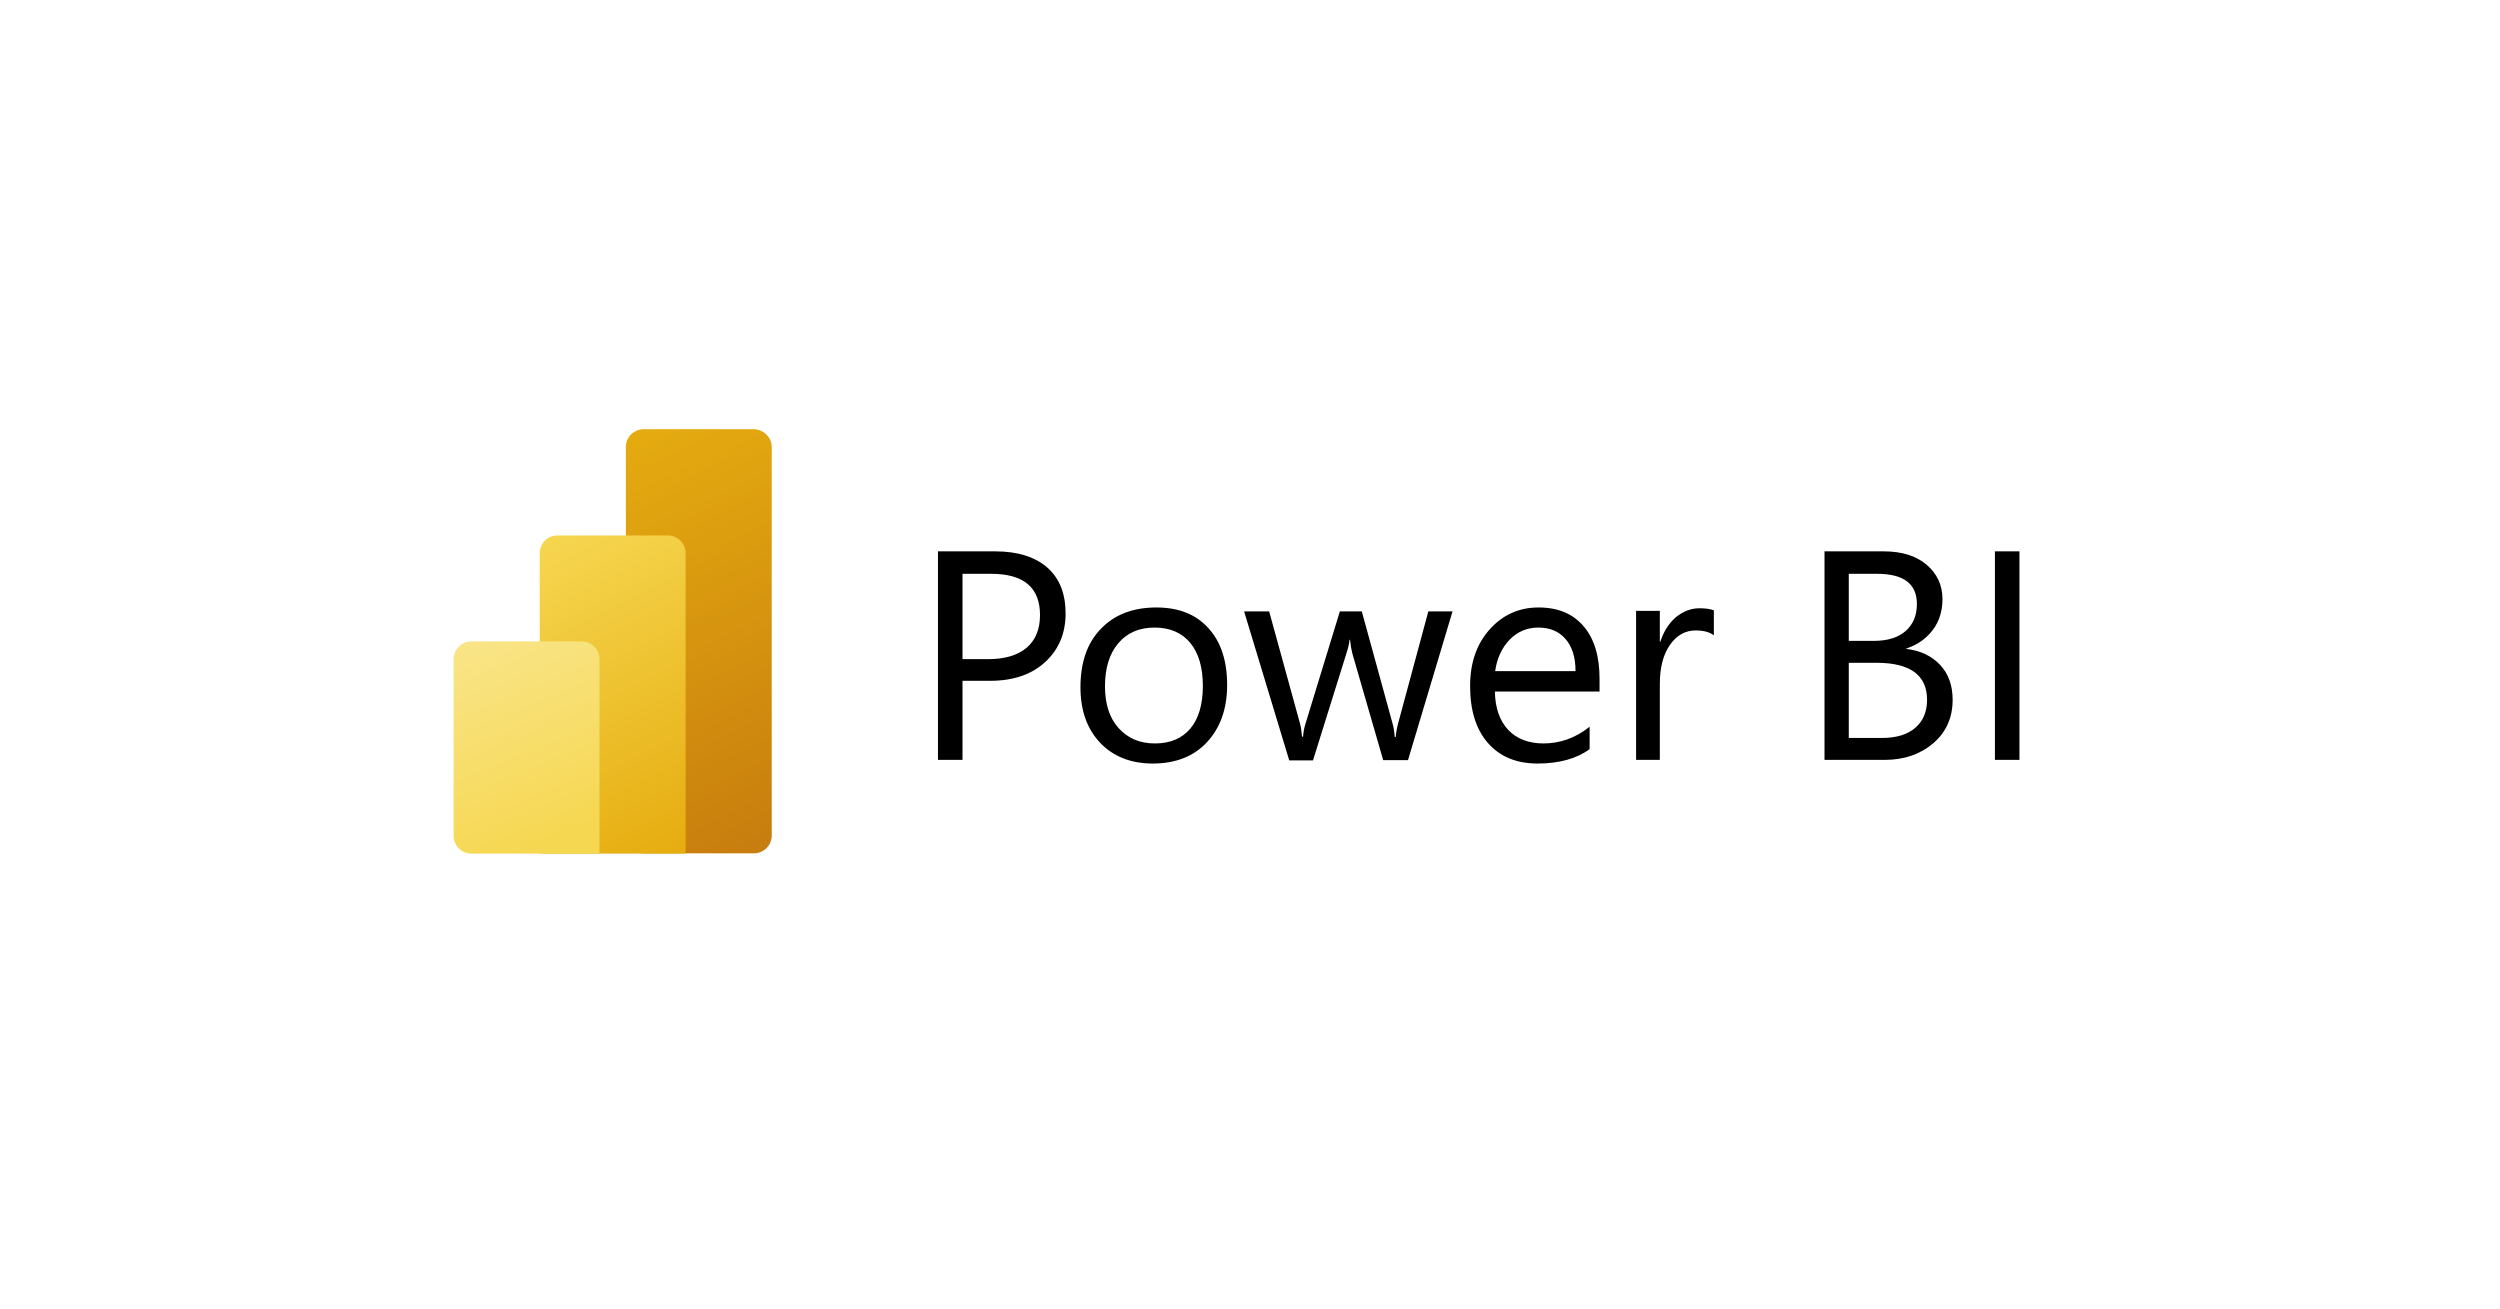
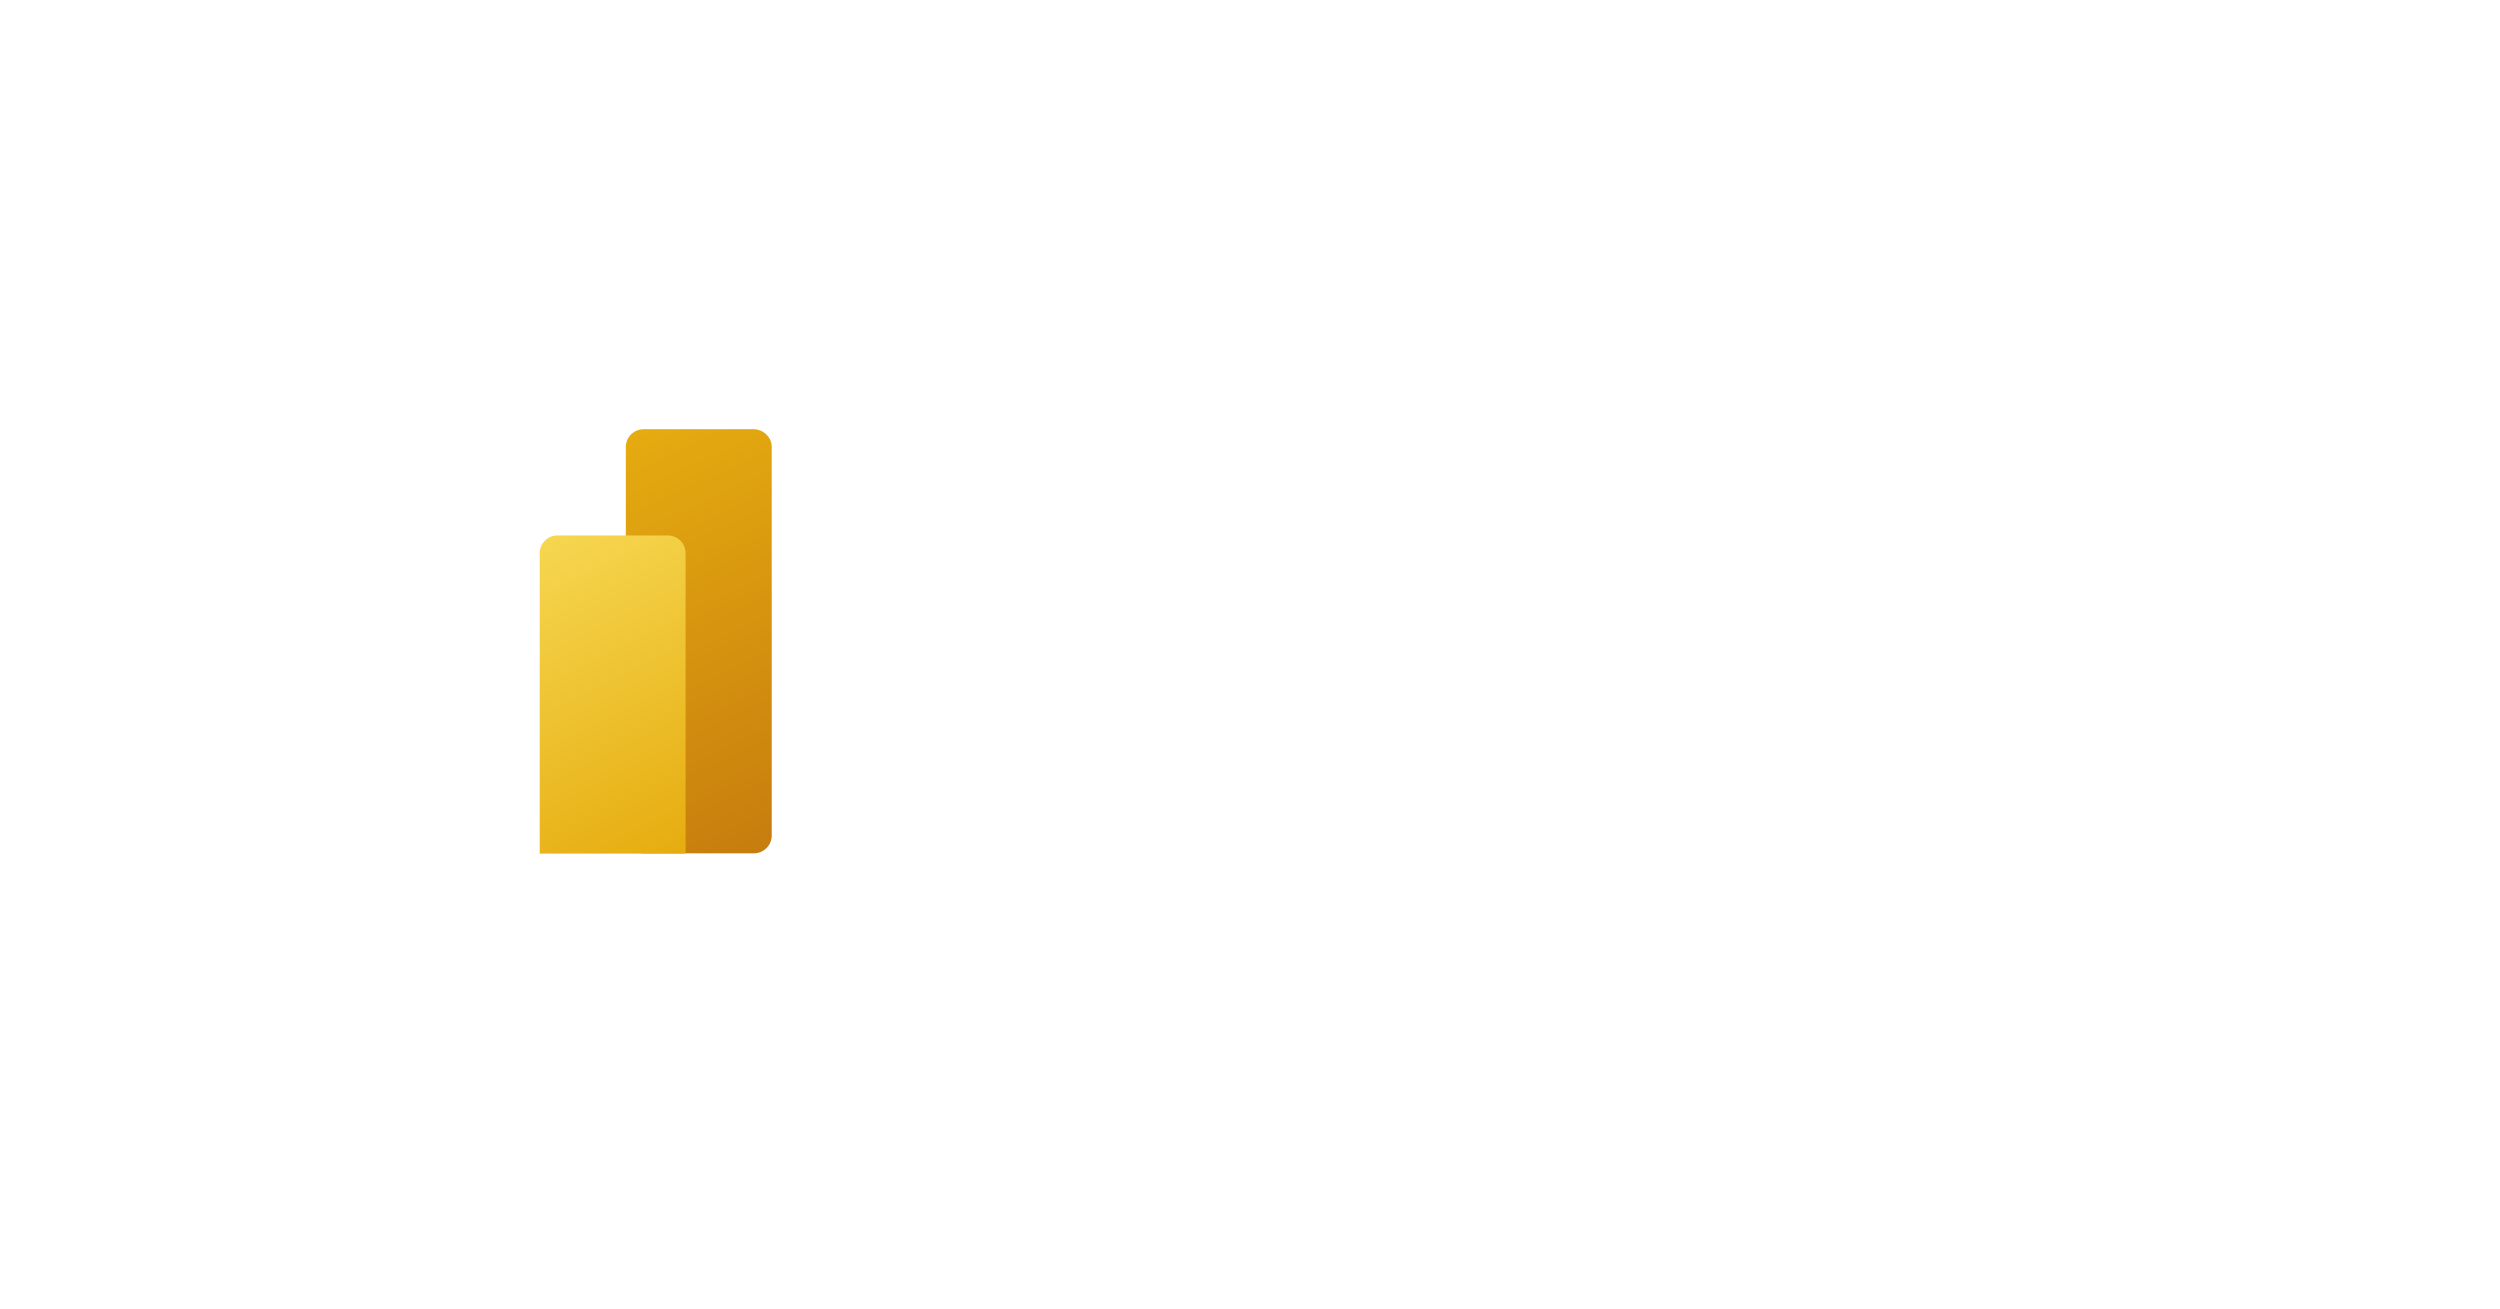
<svg xmlns="http://www.w3.org/2000/svg" width="191" height="100" viewBox="0 0 191 100" fill="none">
  <g clip-path="url(#clip0_12543_36296)">
-     <path d="M73.535 52.034V58.055H71.661V42.124H76.047C77.742 42.124 79.078 42.543 80.015 43.36C80.952 44.198 81.411 45.354 81.411 46.87C81.411 48.385 80.892 49.621 79.855 50.578C78.819 51.535 77.403 52.014 75.648 52.014H73.535V52.034ZM73.535 43.819V50.359H75.489C76.785 50.359 77.762 50.06 78.44 49.482C79.118 48.903 79.457 48.066 79.457 46.989C79.457 44.896 78.221 43.839 75.728 43.839H73.535V43.819ZM88.07 58.334C86.395 58.334 85.04 57.796 84.043 56.739C83.046 55.682 82.547 54.267 82.547 52.512C82.547 50.598 83.066 49.103 84.122 48.026C85.159 46.949 86.575 46.411 88.349 46.411C90.044 46.411 91.36 46.929 92.317 47.986C93.274 49.023 93.753 50.478 93.753 52.333C93.753 54.147 93.234 55.603 92.217 56.699C91.201 57.796 89.805 58.334 88.07 58.334ZM88.21 47.946C87.033 47.946 86.116 48.345 85.438 49.143C84.76 49.94 84.421 51.037 84.421 52.432C84.421 53.788 84.76 54.845 85.458 55.623C86.156 56.4 87.073 56.799 88.23 56.799C89.406 56.799 90.303 56.42 90.941 55.663C91.579 54.905 91.898 53.808 91.898 52.413C91.898 50.997 91.579 49.9 90.941 49.123C90.303 48.345 89.386 47.946 88.21 47.946ZM110.98 46.69L107.57 58.075H105.676L103.323 49.94C103.243 49.621 103.184 49.282 103.144 48.883H103.104C103.084 49.143 103.004 49.502 102.865 49.92L100.312 58.095H98.498L95.049 46.71H96.963L99.316 55.264C99.395 55.523 99.435 55.862 99.475 56.281H99.555C99.575 55.962 99.635 55.603 99.754 55.244L102.366 46.71H104.041L106.394 55.284C106.474 55.563 106.533 55.902 106.553 56.301H106.633C106.653 56.022 106.713 55.663 106.812 55.284L109.125 46.71H110.98V46.69ZM122.245 52.831H114.21C114.23 54.107 114.589 55.084 115.227 55.762C115.865 56.44 116.782 56.799 117.918 56.799C119.194 56.799 120.371 56.38 121.447 55.523V57.238C120.451 57.956 119.135 58.334 117.48 58.334C115.865 58.334 114.608 57.816 113.691 56.779C112.774 55.742 112.316 54.287 112.316 52.413C112.316 50.638 112.814 49.203 113.811 48.086C114.808 46.969 116.064 46.411 117.539 46.411C119.035 46.411 120.171 46.89 120.989 47.847C121.806 48.804 122.205 50.14 122.205 51.854V52.831H122.245ZM120.371 51.276C120.371 50.219 120.112 49.402 119.613 48.824C119.115 48.245 118.417 47.946 117.539 47.946C116.682 47.946 115.944 48.245 115.346 48.864C114.748 49.482 114.369 50.279 114.23 51.276H120.371ZM130.918 48.525C130.599 48.285 130.141 48.166 129.543 48.166C128.765 48.166 128.107 48.525 127.589 49.262C127.07 50 126.811 50.997 126.811 52.253V58.055H124.997V46.67H126.811V49.023H126.851C127.11 48.225 127.509 47.607 128.047 47.149C128.585 46.71 129.184 46.471 129.842 46.471C130.32 46.471 130.679 46.531 130.938 46.63V48.525H130.918ZM139.392 58.055V42.124H143.918C145.294 42.124 146.391 42.463 147.188 43.141C147.986 43.819 148.405 44.696 148.405 45.773C148.405 46.67 148.165 47.468 147.667 48.126C147.168 48.784 146.51 49.262 145.653 49.541V49.581C146.73 49.701 147.587 50.12 148.225 50.798C148.863 51.475 149.182 52.373 149.182 53.469C149.182 54.825 148.684 55.942 147.707 56.779C146.73 57.617 145.493 58.055 143.998 58.055H139.392ZM141.247 43.819V48.963H143.161C144.178 48.963 144.995 48.724 145.573 48.225C146.151 47.727 146.451 47.029 146.451 46.152C146.451 44.597 145.434 43.839 143.4 43.839H141.247V43.819ZM141.247 50.638V56.38H143.779C144.875 56.38 145.733 56.121 146.331 55.603C146.929 55.084 147.228 54.367 147.228 53.469C147.228 51.595 145.952 50.638 143.38 50.638H141.247ZM154.286 58.055H152.412V42.124H154.286V58.055Z" fill="black" />
    <path d="M58.96 34.149V63.837C58.96 64.575 58.361 65.193 57.604 65.193H49.17C48.432 65.193 47.814 64.595 47.814 63.837V34.149C47.814 33.411 48.412 32.793 49.17 32.793H57.604C58.342 32.813 58.96 33.411 58.96 34.149Z" fill="url(#paint0_linear_12543_36296)" />
    <path d="M52.38 42.264V65.213H41.234V42.264C41.234 41.526 41.833 40.908 42.59 40.908H51.024C51.762 40.908 52.38 41.506 52.38 42.264Z" fill="url(#paint1_linear_12543_36296)" />
-     <path d="M34.654 50.359V63.857C34.654 64.595 35.253 65.213 36.01 65.213H45.8V50.359C45.8 49.621 45.202 49.003 44.444 49.003H36.01C35.273 49.003 34.654 49.601 34.654 50.359Z" fill="url(#paint2_linear_12543_36296)" />
  </g>
  <defs>
    <linearGradient id="paint0_linear_12543_36296" x1="45.976" y1="32.8" x2="59.936" y2="63.316" gradientUnits="userSpaceOnUse">
      <stop stop-color="#E6AD10" />
      <stop offset="1" stop-color="#C87E0E" />
    </linearGradient>
    <linearGradient id="paint1_linear_12543_36296" x1="40.629" y1="41.209" x2="52.389" y2="64.73" gradientUnits="userSpaceOnUse">
      <stop stop-color="#F6D751" />
      <stop offset="1" stop-color="#E6AD10" />
    </linearGradient>
    <linearGradient id="paint2_linear_12543_36296" x1="36.591" y1="48.213" x2="43.066" y2="64.04" gradientUnits="userSpaceOnUse">
      <stop stop-color="#F9E589" />
      <stop offset="1" stop-color="#F6D751" />
    </linearGradient>
    <clipPath id="clip0_12543_36296">
      <rect width="190" height="100" fill="white" transform="translate(0.388)" />
    </clipPath>
  </defs>
</svg>